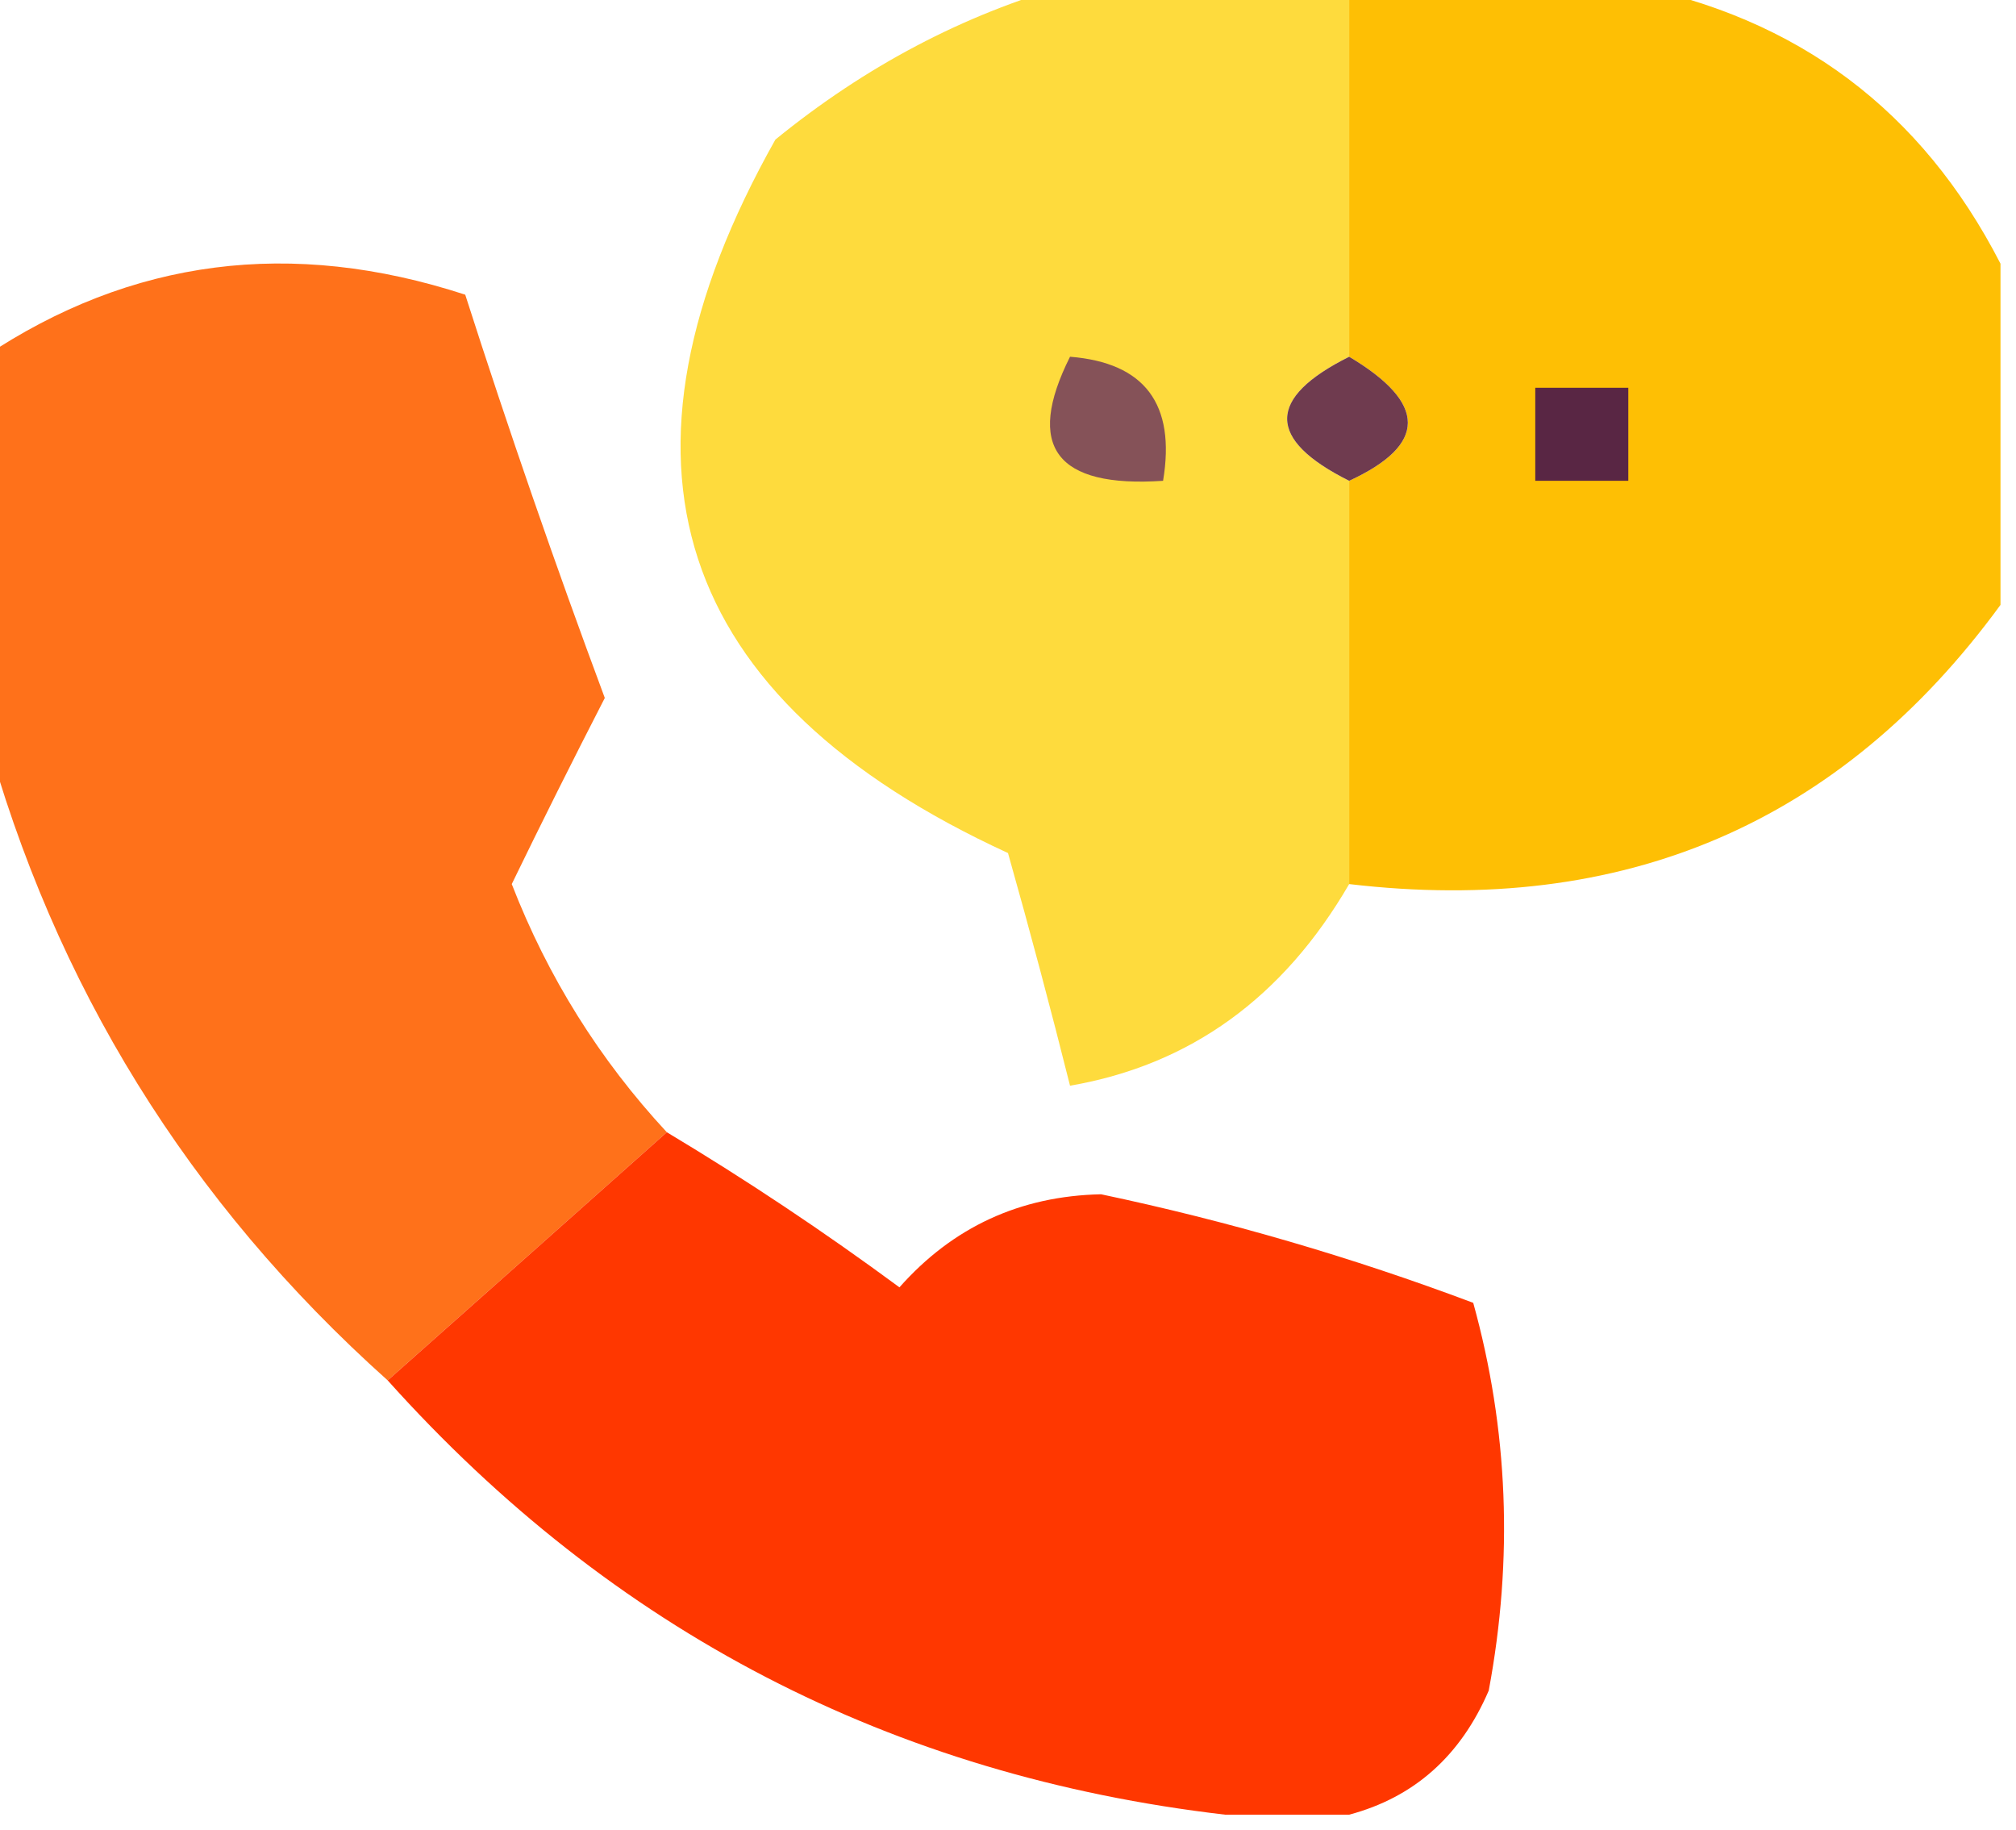
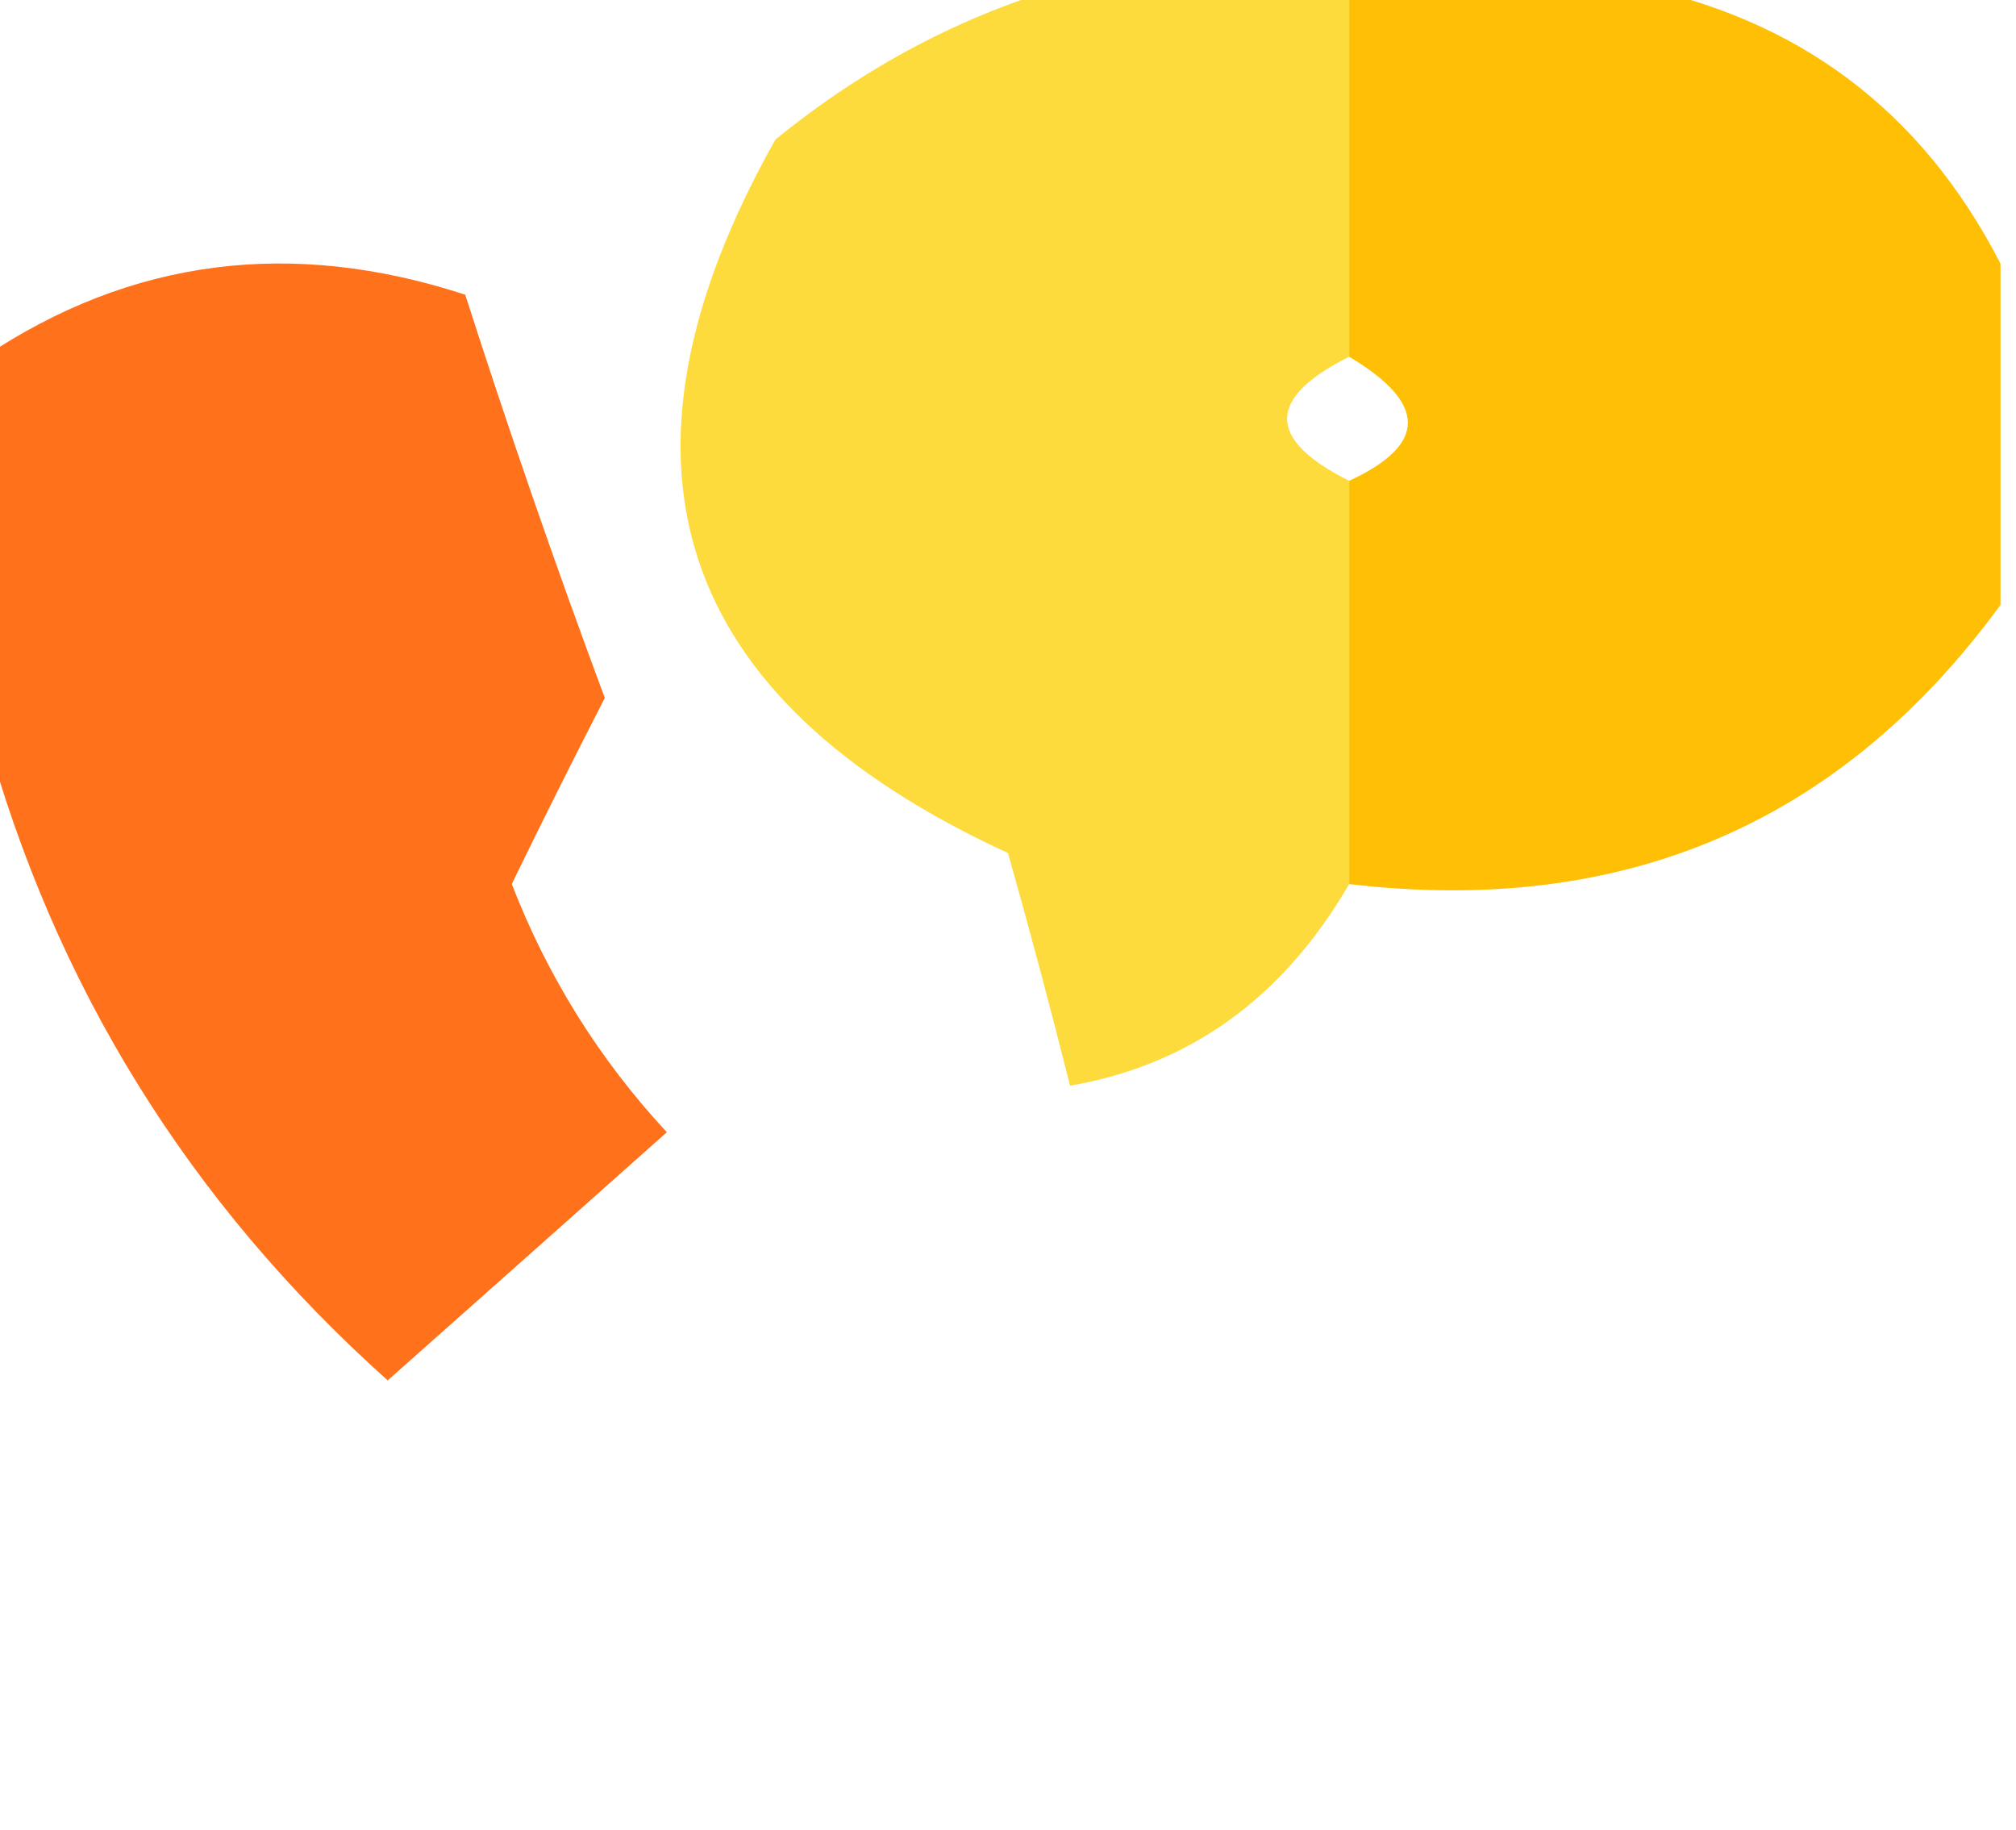
<svg xmlns="http://www.w3.org/2000/svg" version="1.1" width="65px" height="59px" style="shape-rendering:geometricPrecision; text-rendering:geometricPrecision; image-rendering:optimizeQuality; fill-rule:evenodd; clip-rule:evenodd">
  <g>
    <path style="opacity:0.917" fill="#fed82c" d="M 34.5,-0.5 C 37.5,-0.5 40.5,-0.5 43.5,-0.5C 43.5,3.5 43.5,7.5 43.5,11.5C 40.833,12.833 40.833,14.167 43.5,15.5C 43.5,19.833 43.5,24.167 43.5,28.5C 41.371,32.165 38.371,34.332 34.5,35C 33.88,32.527 33.214,30.027 32.5,27.5C 21.674,22.521 19.174,14.854 25,4.5C 27.907,2.132 31.074,0.465 34.5,-0.5 Z" />
  </g>
  <g>
    <path style="opacity:1" fill="#febf04" d="M 43.5,-0.5 C 46.5,-0.5 49.5,-0.5 52.5,-0.5C 57.965,0.564 61.965,3.564 64.5,8.5C 64.5,12.167 64.5,15.833 64.5,19.5C 59.352,26.543 52.352,29.543 43.5,28.5C 43.5,24.167 43.5,19.833 43.5,15.5C 46.022,14.335 46.022,13.002 43.5,11.5C 43.5,7.5 43.5,3.5 43.5,-0.5 Z" />
  </g>
  <g>
    <path style="opacity:0.907" fill="#ff6304" d="M 21.5,36.5 C 18.474,39.195 15.474,41.862 12.5,44.5C 6.081,38.757 1.747,31.756 -0.5,23.5C -0.5,19.5 -0.5,15.5 -0.5,11.5C 4.226,8.337 9.393,7.671 15,9.5C 16.401,13.871 17.901,18.204 19.5,22.5C 18.46,24.523 17.46,26.523 16.5,28.5C 17.662,31.493 19.329,34.16 21.5,36.5 Z" />
  </g>
  <g>
-     <path style="opacity:1" fill="#855258" d="M 34.5,11.5 C 36.912,11.694 37.912,13.027 37.5,15.5C 34.046,15.733 33.046,14.4 34.5,11.5 Z" />
-   </g>
+     </g>
  <g>
-     <path style="opacity:1" fill="#6f3b4f" d="M 43.5,11.5 C 46.022,13.002 46.022,14.335 43.5,15.5C 40.833,14.167 40.833,12.833 43.5,11.5 Z" />
-   </g>
+     </g>
  <g>
-     <path style="opacity:1" fill="#592644" d="M 49.5,12.5 C 50.5,12.5 51.5,12.5 52.5,12.5C 52.5,13.5 52.5,14.5 52.5,15.5C 51.5,15.5 50.5,15.5 49.5,15.5C 49.5,14.5 49.5,13.5 49.5,12.5 Z" />
-   </g>
+     </g>
  <g>
-     <path style="opacity:1" fill="#ff3700" d="M 21.5,36.5 C 24.057,38.032 26.557,39.699 29,41.5C 30.722,39.556 32.889,38.556 35.5,38.5C 39.583,39.361 43.583,40.527 47.5,42C 48.63,46.078 48.796,50.245 48,54.5C 47.093,56.609 45.593,57.942 43.5,58.5C 42.167,58.5 40.833,58.5 39.5,58.5C 28.747,57.247 19.747,52.58 12.5,44.5C 15.474,41.862 18.474,39.195 21.5,36.5 Z" />
-   </g>
+     </g>
</svg>